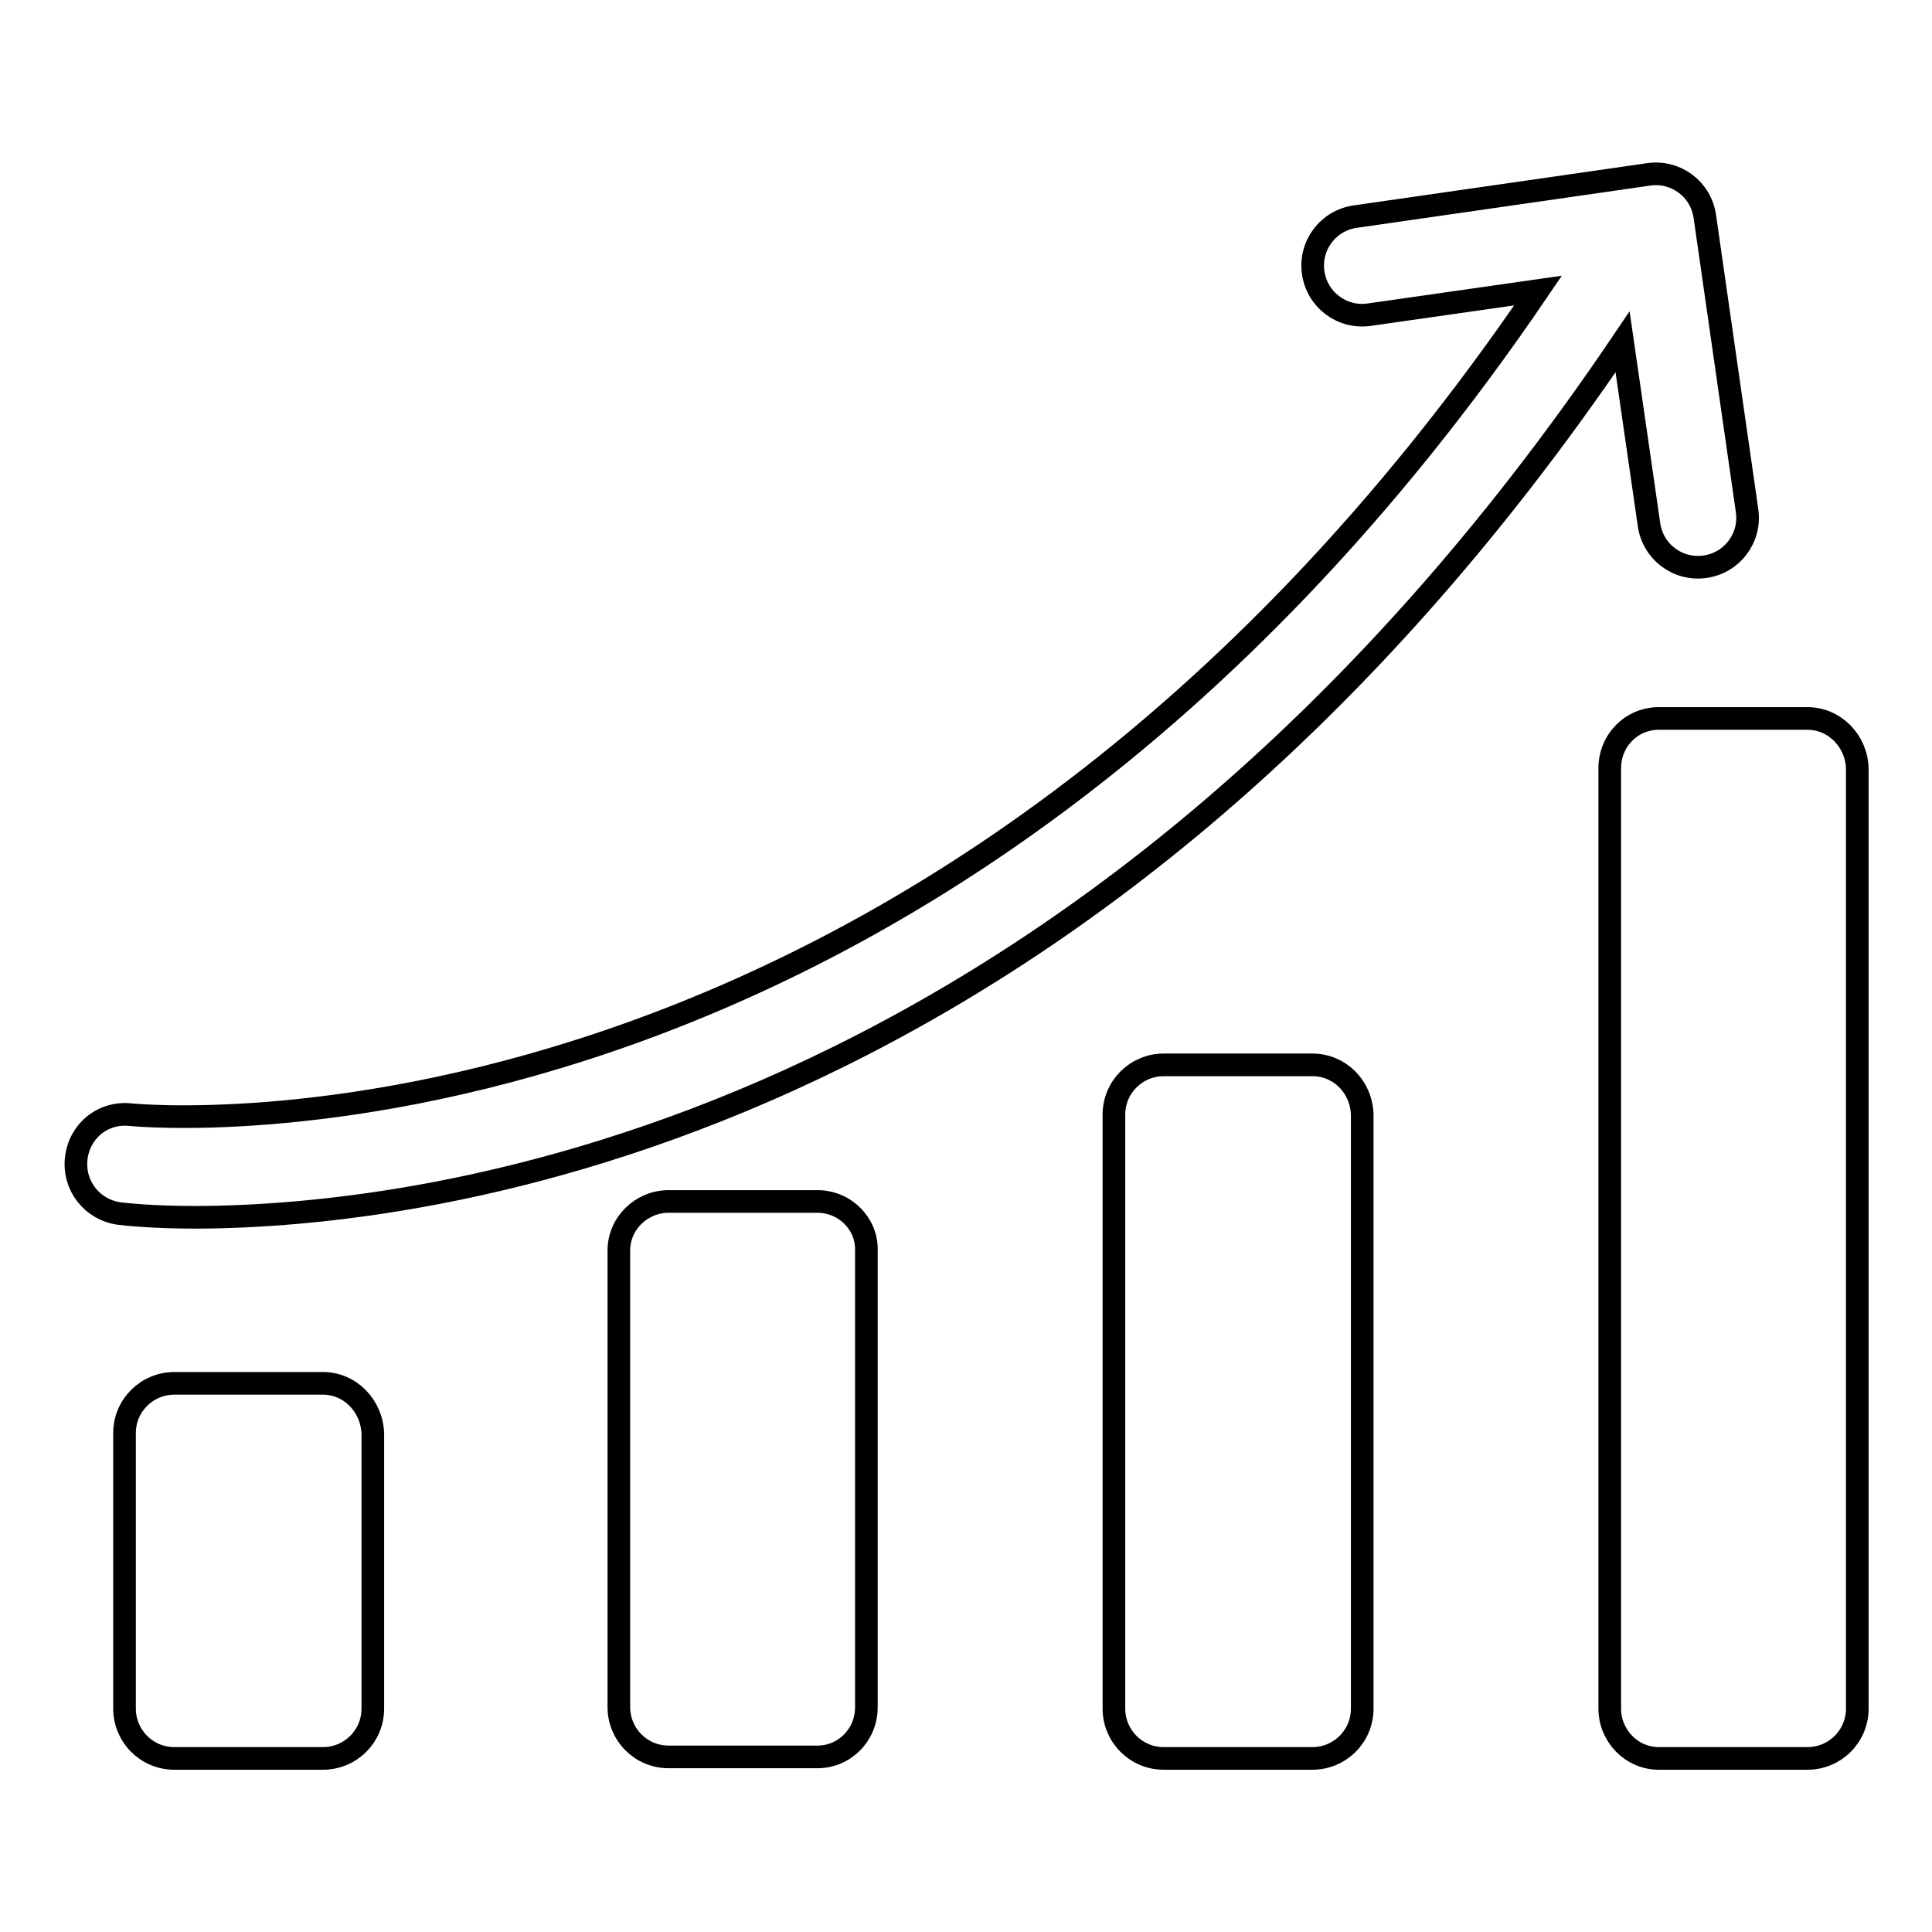
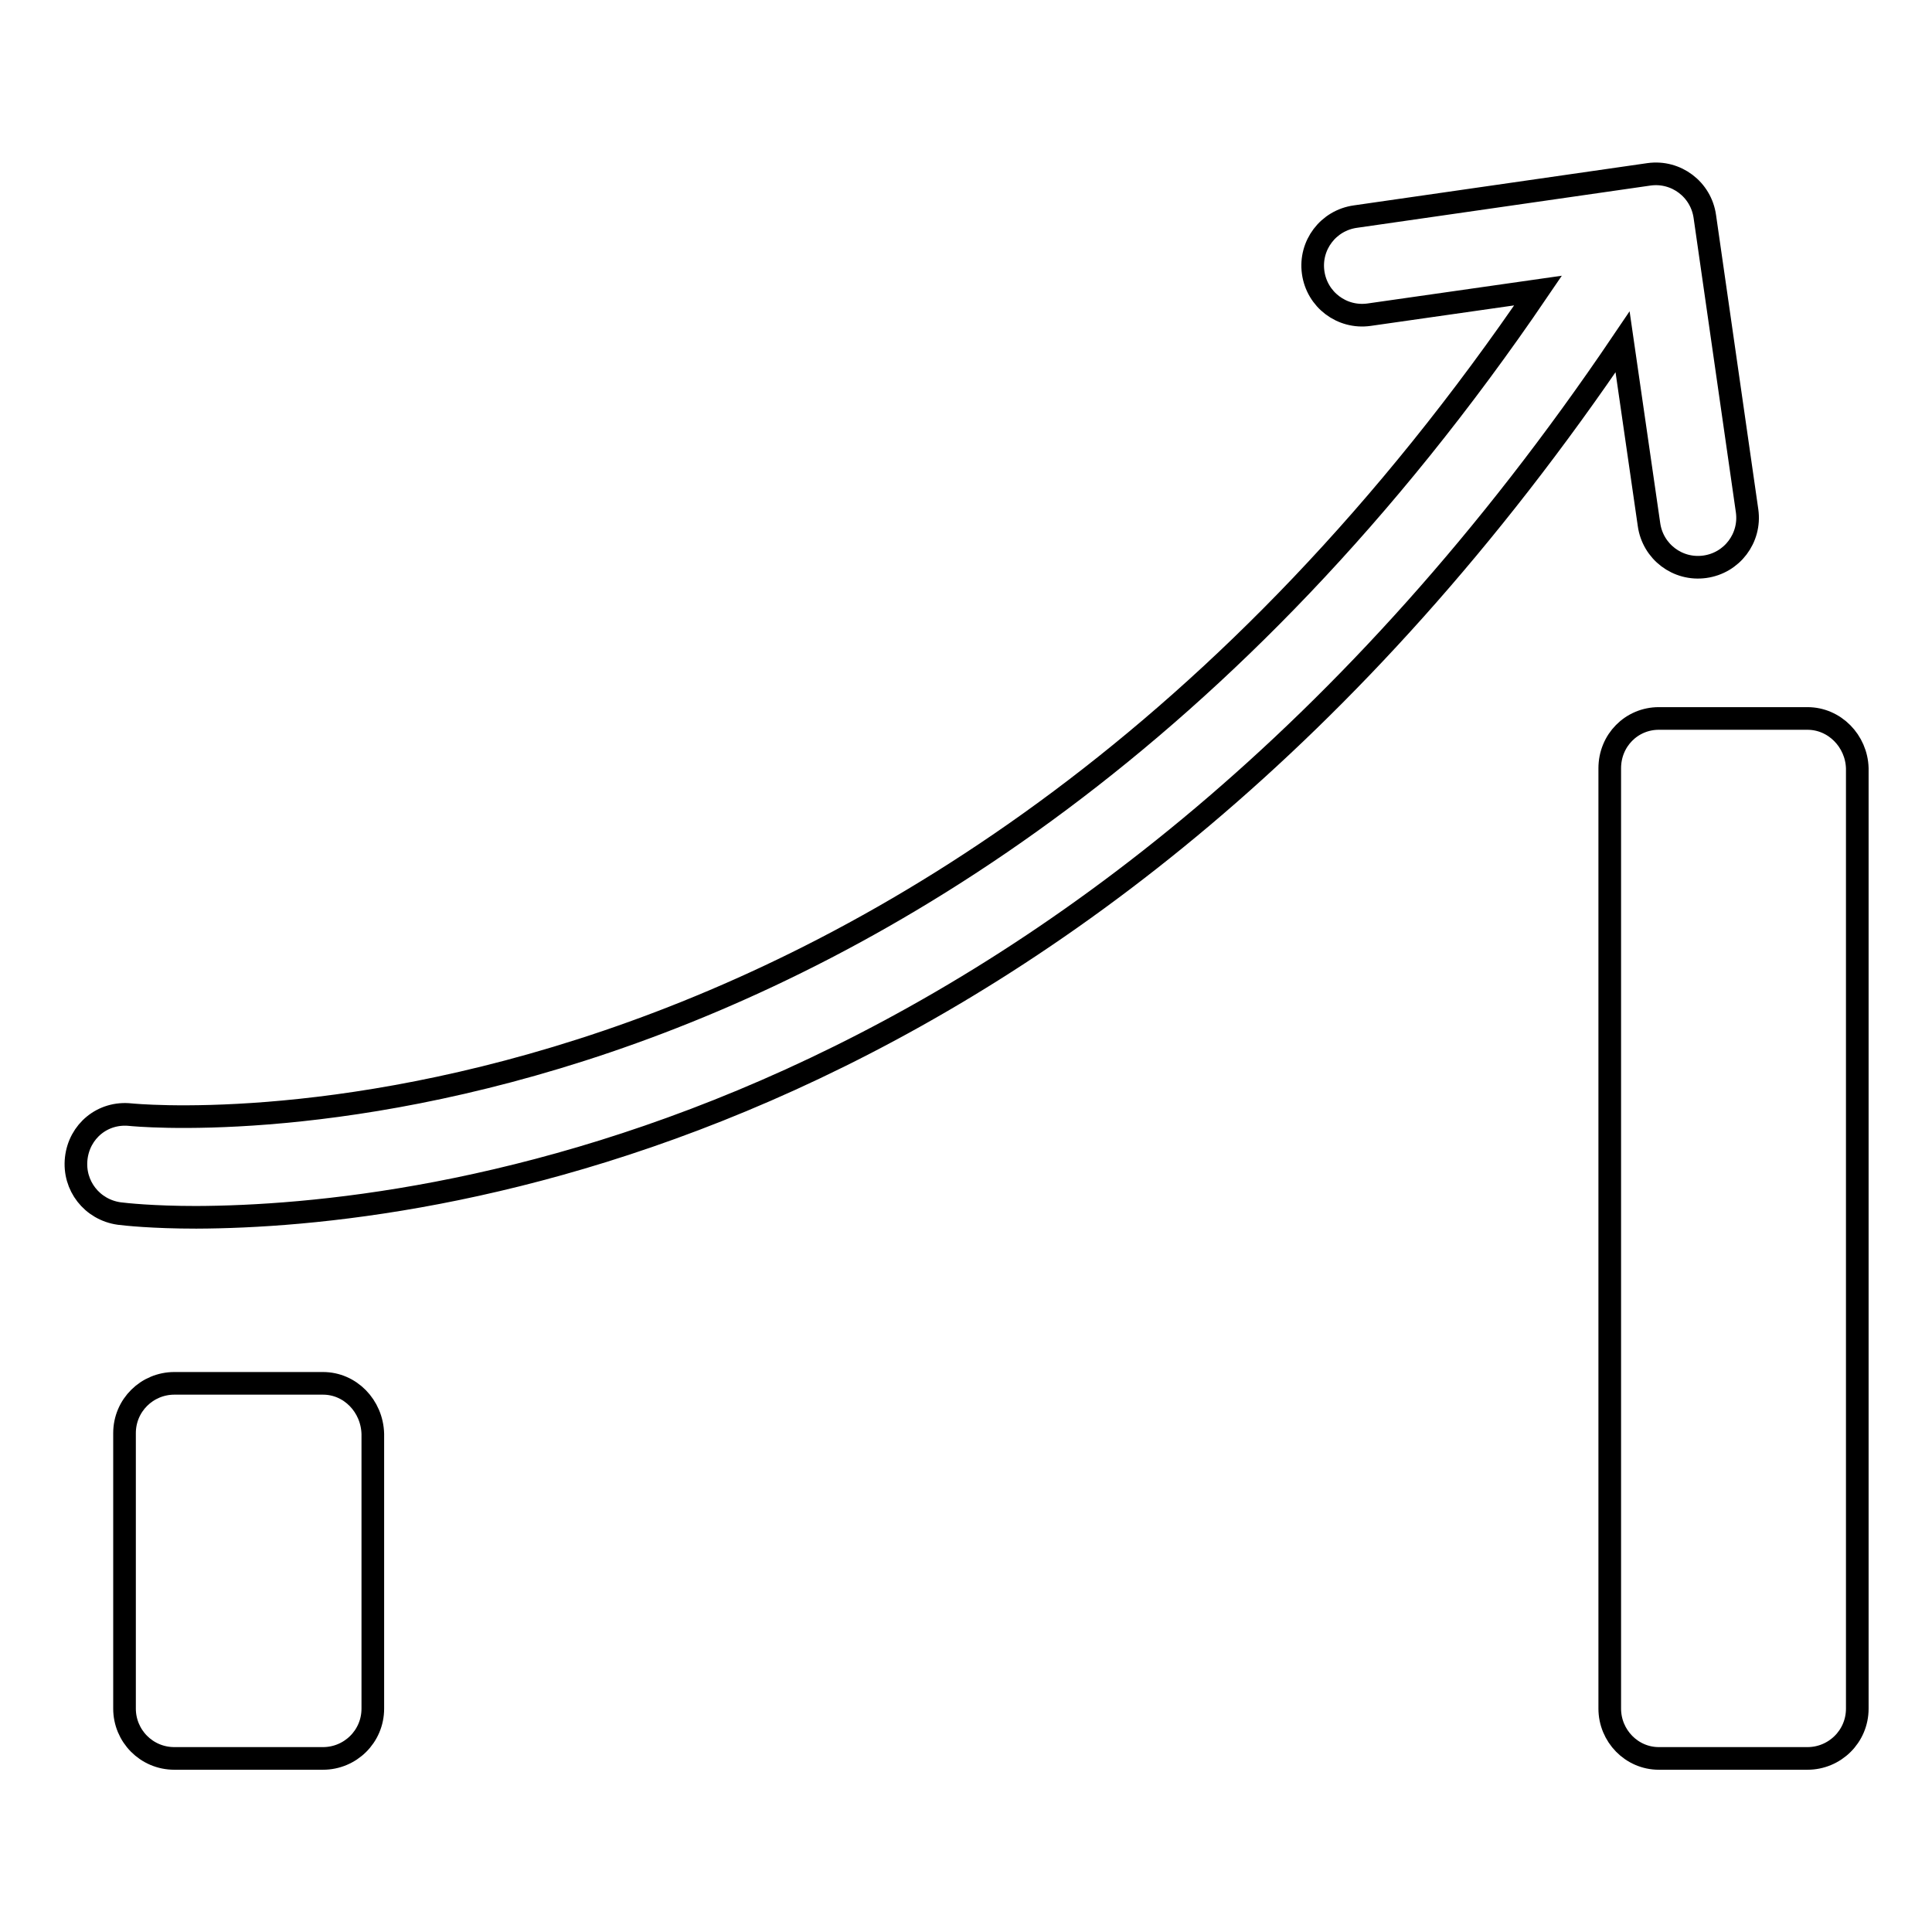
<svg xmlns="http://www.w3.org/2000/svg" version="1.1" x="0px" y="0px" viewBox="0 0 256 256" enable-background="new 0 0 256 256" xml:space="preserve">
  <g>
    <g>
      <path stroke-width="3" fill-opacity="0" stroke="#000000" d="M42.8,183.3H23.1c-3.6,0-6.6,2.9-6.6,6.6v36.5c0,3.6,2.9,6.6,6.6,6.6h19.7c3.6,0,6.6-2.9,6.6-6.6v-36.4C49.3,186.3,46.4,183.3,42.8,183.3z" />
-       <path stroke-width="3" fill-opacity="0" stroke="#000000" d="M108.3,159.2H88.6c-3.6,0-6.6,2.9-6.6,6.5v60.5c0,3.6,2.9,6.6,6.6,6.6h19.7c3.6,0,6.5-2.9,6.5-6.6v-60.5C114.9,162.2,112,159.2,108.3,159.2z" />
-       <path stroke-width="3" fill-opacity="0" stroke="#000000" d="M173.9,141.1h-19.7c-3.6,0-6.6,2.9-6.6,6.6v78.7c0,3.6,2.9,6.6,6.6,6.6h19.7c3.6,0,6.6-2.9,6.6-6.6v-78.7C180.4,144,177.5,141.1,173.9,141.1z" />
      <path stroke-width="3" fill-opacity="0" stroke="#000000" d="M239.5,95.2h-19.7c-3.6,0-6.5,2.9-6.5,6.6v124.6c0,3.6,2.9,6.6,6.5,6.6h19.7c3.6,0,6.6-2.9,6.6-6.6V101.8C246,98.2,243.1,95.2,239.5,95.2z" />
      <path stroke-width="3" fill-opacity="0" stroke="#000000" d="M215,45.3l3.5,24.2c0.5,3.6,3.8,6.1,7.4,5.6c3.6-0.5,6.1-3.8,5.6-7.4l-5.6-39c-0.5-3.6-3.8-6.1-7.4-5.6l-38.9,5.6c-3.6,0.5-6.1,3.8-5.6,7.4c0.5,3.6,3.8,6.1,7.4,5.6l22.4-3.2C122.5,158.1,18.4,147.8,17.3,147.7c-3.7-0.4-6.8,2.2-7.2,5.8c-0.4,3.6,2.1,6.8,5.7,7.3c0.8,0.1,4.4,0.5,10.2,0.5C55.7,161.2,143.3,151.4,215,45.3z" />
    </g>
  </g>
</svg>